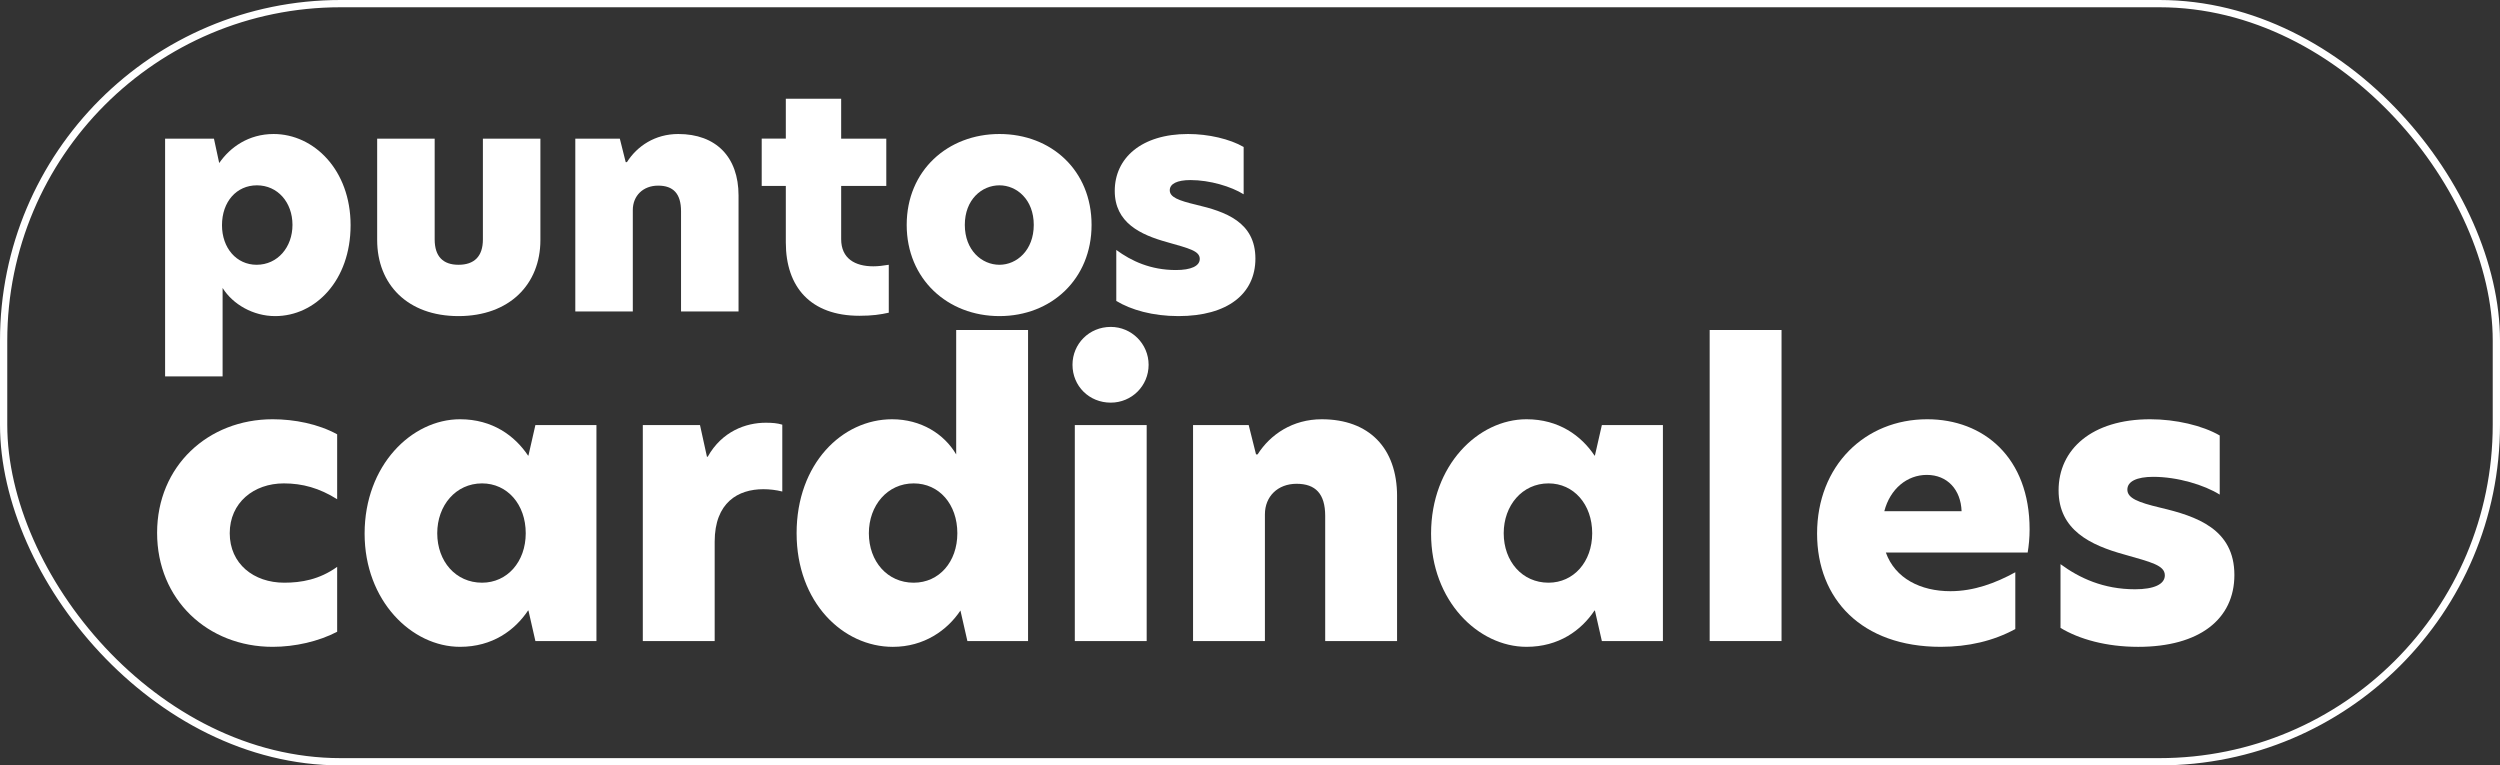
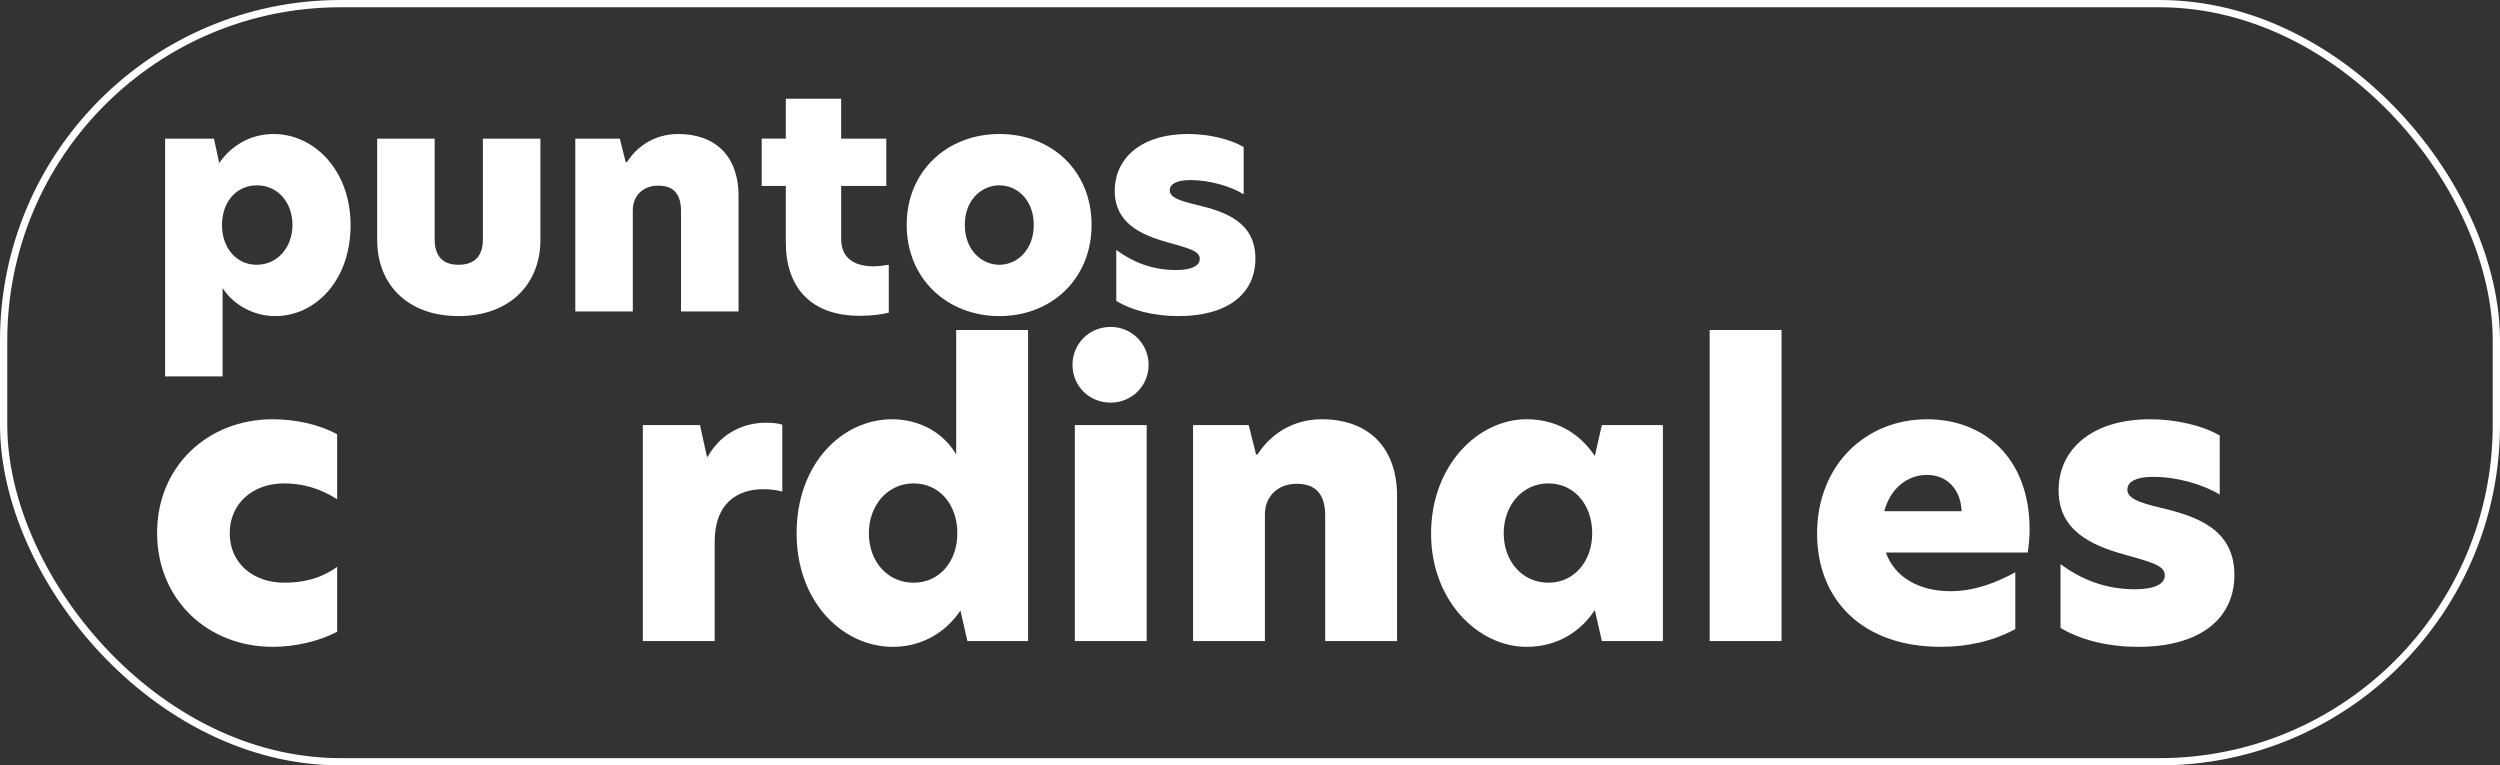
<svg xmlns="http://www.w3.org/2000/svg" id="Capa_1" viewBox="0 0 344.112 105.353">
  <rect x="0" y="0" width="344.112" height="105.353" fill="#333333" stroke="none" />
  <defs>
    <style>.cls-1{fill:none;stroke:#fff;stroke-miterlimit:10;}.cls-2{fill:#fff;stroke-width:0px;}</style>
  </defs>
  <path class="cls-2" d="m22.726,19.083h6.723l.723,3.362c1.489-2.17,4.043-4,7.489-4,5.532,0,10.596,4.936,10.596,12.553s-4.851,12.511-10.383,12.511c-3.021,0-5.83-1.617-7.234-3.873v12.17h-7.915V19.083h0Zm12.596,17.362c2.894,0,4.936-2.426,4.936-5.489,0-3.106-2.042-5.447-4.893-5.447-2.809,0-4.809,2.255-4.809,5.489,0,3.149,2,5.447,4.766,5.447Z" />
  <path class="cls-2" d="m51.915,33.041v-13.958h7.915v13.872c0,2.34,1.149,3.49,3.277,3.49,2.17,0,3.361-1.149,3.361-3.49v-13.872h7.915v13.958c0,6.085-4.256,10.468-11.277,10.468-7.021,0-11.191-4.383-11.191-10.468h-0Z" />
  <path class="cls-2" d="m101.656,26.913v15.957h-7.915v-13.787c0-2.426-1.064-3.532-3.149-3.532-2.085,0-3.489,1.404-3.489,3.361v13.958h-7.915v-23.787h6.128l.809,3.234h.17c1.404-2.213,3.872-3.872,7.064-3.872,5.191,0,8.298,3.149,8.298,8.468Z" />
  <path class="cls-2" d="m115.782,19.083h6.212v6.511h-6.212v7.319c0,2.681,1.915,3.744,4.425,3.744.638,0,1.362-.085,2.128-.213v6.596c-1.149.255-2.256.425-4.043.425-6.723,0-10.128-3.957-10.128-10.085v-7.787h-3.319v-6.511h3.319v-5.489h7.617v5.489h0Z" />
  <path class="cls-2" d="m124.802,30.956c0-7.49,5.659-12.511,12.766-12.511,7.149,0,12.681,5.021,12.681,12.511,0,7.447-5.532,12.553-12.681,12.553-7.149,0-12.766-5.107-12.766-12.553Zm12.766,5.489c2.383,0,4.724-2,4.724-5.489,0-3.49-2.34-5.447-4.724-5.447-2.425,0-4.766,1.957-4.766,5.447,0,3.489,2.341,5.489,4.766,5.489Z" />
  <path class="cls-2" d="m171.182,20.232v6.511c-1.702-1.064-4.638-1.958-7.319-1.958-1.83,0-2.851.511-2.851,1.404,0,.936,1.149,1.405,3.66,2,3.957.936,8.128,2.34,8.128,7.405,0,4.851-3.83,7.915-10.596,7.915-3.532,0-6.511-.851-8.553-2.085v-7.021c2.085,1.532,4.724,2.766,8.213,2.766,2.085,0,3.277-.553,3.277-1.532,0-1.106-1.489-1.447-4.468-2.298-3.702-1.021-7.234-2.681-7.234-7.064,0-4.511,3.66-7.83,10.085-7.83,2.809,0,5.745.681,7.66,1.787Z" />
  <path class="cls-2" d="m39.122,80.205c2.34,0,4.84-.425,7.286-2.181v8.935c-2.553,1.33-5.797,2.074-8.882,2.074-8.935,0-15.902-6.489-15.902-15.689s7.021-15.636,15.902-15.636c2.978,0,6.276.638,8.882,2.074v8.935c-2.446-1.542-4.787-2.181-7.34-2.181-4.148,0-7.446,2.659-7.446,6.861s3.297,6.808,7.499,6.808h0Z" />
-   <path class="cls-2" d="m50.186,73.451c0-9.414,6.489-15.743,13.137-15.743,4.468,0,7.552,2.287,9.361,4.999h.053l.957-4.202h8.403v29.73h-8.403l-.957-4.202h-.053c-1.808,2.713-4.893,4.999-9.361,4.999-6.648,0-13.137-6.329-13.137-15.583h0Zm16.168,6.754c3.457,0,6.01-2.872,6.01-6.808,0-3.989-2.553-6.861-6.01-6.861-3.617,0-6.17,3.032-6.17,6.861,0,3.883,2.553,6.808,6.17,6.808Z" />
  <path class="cls-2" d="m88.48,58.506h7.871l.957,4.361h.106c1.968-3.51,5.265-4.68,7.978-4.68.904,0,1.595.053,2.287.266v9.201c-.851-.213-1.755-.319-2.606-.319-3.457,0-6.701,1.808-6.701,7.233v13.669h-9.892v-29.73h-0Z" />
  <path class="cls-2" d="m109.648,73.398c0-9.573,6.276-15.689,13.137-15.689,3.989,0,7.18,2.021,8.829,4.84v-17.125h9.892v42.814h-8.35l-.957-4.202c-1.808,2.713-4.999,4.999-9.307,4.999-6.861,0-13.243-6.116-13.243-15.636h-0Zm16.115,6.808c3.51,0,6.01-2.872,6.01-6.808,0-3.989-2.5-6.861-6.01-6.861-3.616,0-6.169,3.032-6.169,6.861,0,3.883,2.553,6.808,6.169,6.808Z" />
  <path class="cls-2" d="m152.888,44.997c2.872,0,5.212,2.34,5.212,5.212,0,2.925-2.34,5.212-5.212,5.212-2.978,0-5.265-2.287-5.265-5.212,0-2.872,2.287-5.212,5.265-5.212Zm-4.946,13.509h9.892v29.73h-9.892v-29.73Z" />
  <path class="cls-2" d="m192.298,68.292v19.944h-9.892v-17.232c0-3.031-1.33-4.414-3.936-4.414s-4.361,1.755-4.361,4.202v17.445h-9.892v-29.73h7.659l1.011,4.042h.213c1.755-2.765,4.84-4.84,8.829-4.84,6.489,0,10.371,3.935,10.371,10.584h0Z" />
  <path class="cls-2" d="m196.98,73.451c0-9.414,6.489-15.743,13.137-15.743,4.468,0,7.552,2.287,9.361,4.999h.053l.957-4.202h8.403v29.73h-8.403l-.957-4.202h-.053c-1.808,2.713-4.893,4.999-9.361,4.999-6.648,0-13.137-6.329-13.137-15.583h0Zm16.168,6.754c3.457,0,6.01-2.872,6.01-6.808,0-3.989-2.553-6.861-6.01-6.861-3.617,0-6.17,3.032-6.17,6.861,0,3.883,2.553,6.808,6.17,6.808Z" />
  <path class="cls-2" d="m235.327,45.423h9.892v42.814h-9.892v-42.814Z" />
  <path class="cls-2" d="m250.112,73.451c0-9.361,6.595-15.743,15.158-15.743,7.765,0,14.094,5.265,14.094,15.157,0,1.17-.106,2.234-.266,3.191h-19.519c1.276,3.563,4.787,5.318,8.882,5.318,3.244,0,6.222-1.117,8.935-2.606v7.818c-3.032,1.649-6.489,2.446-10.265,2.446-10.903,0-17.019-6.595-17.019-15.583h-0Zm19.891-3.085c-.106-2.978-1.968-4.999-4.786-4.999-2.713,0-5.053,1.914-5.851,4.999h10.637Z" />
  <path class="cls-2" d="m305.532,59.942v8.137c-2.128-1.33-5.797-2.446-9.148-2.446-2.287,0-3.564.638-3.564,1.755,0,1.17,1.436,1.755,4.574,2.5,4.946,1.17,10.158,2.925,10.158,9.254,0,6.063-4.787,9.892-13.243,9.892-4.414,0-8.137-1.063-10.69-2.606v-8.775c2.606,1.914,5.903,3.457,10.265,3.457,2.606,0,4.095-.692,4.095-1.915,0-1.383-1.861-1.808-5.584-2.872-4.627-1.276-9.041-3.351-9.041-8.829,0-5.638,4.574-9.786,12.605-9.786,3.51,0,7.18.851,9.573,2.233h0Z" />
  <rect class="cls-1" x=".5" y=".5" width="343.112" height="104.353" rx="46.386" ry="46.386" />
</svg>